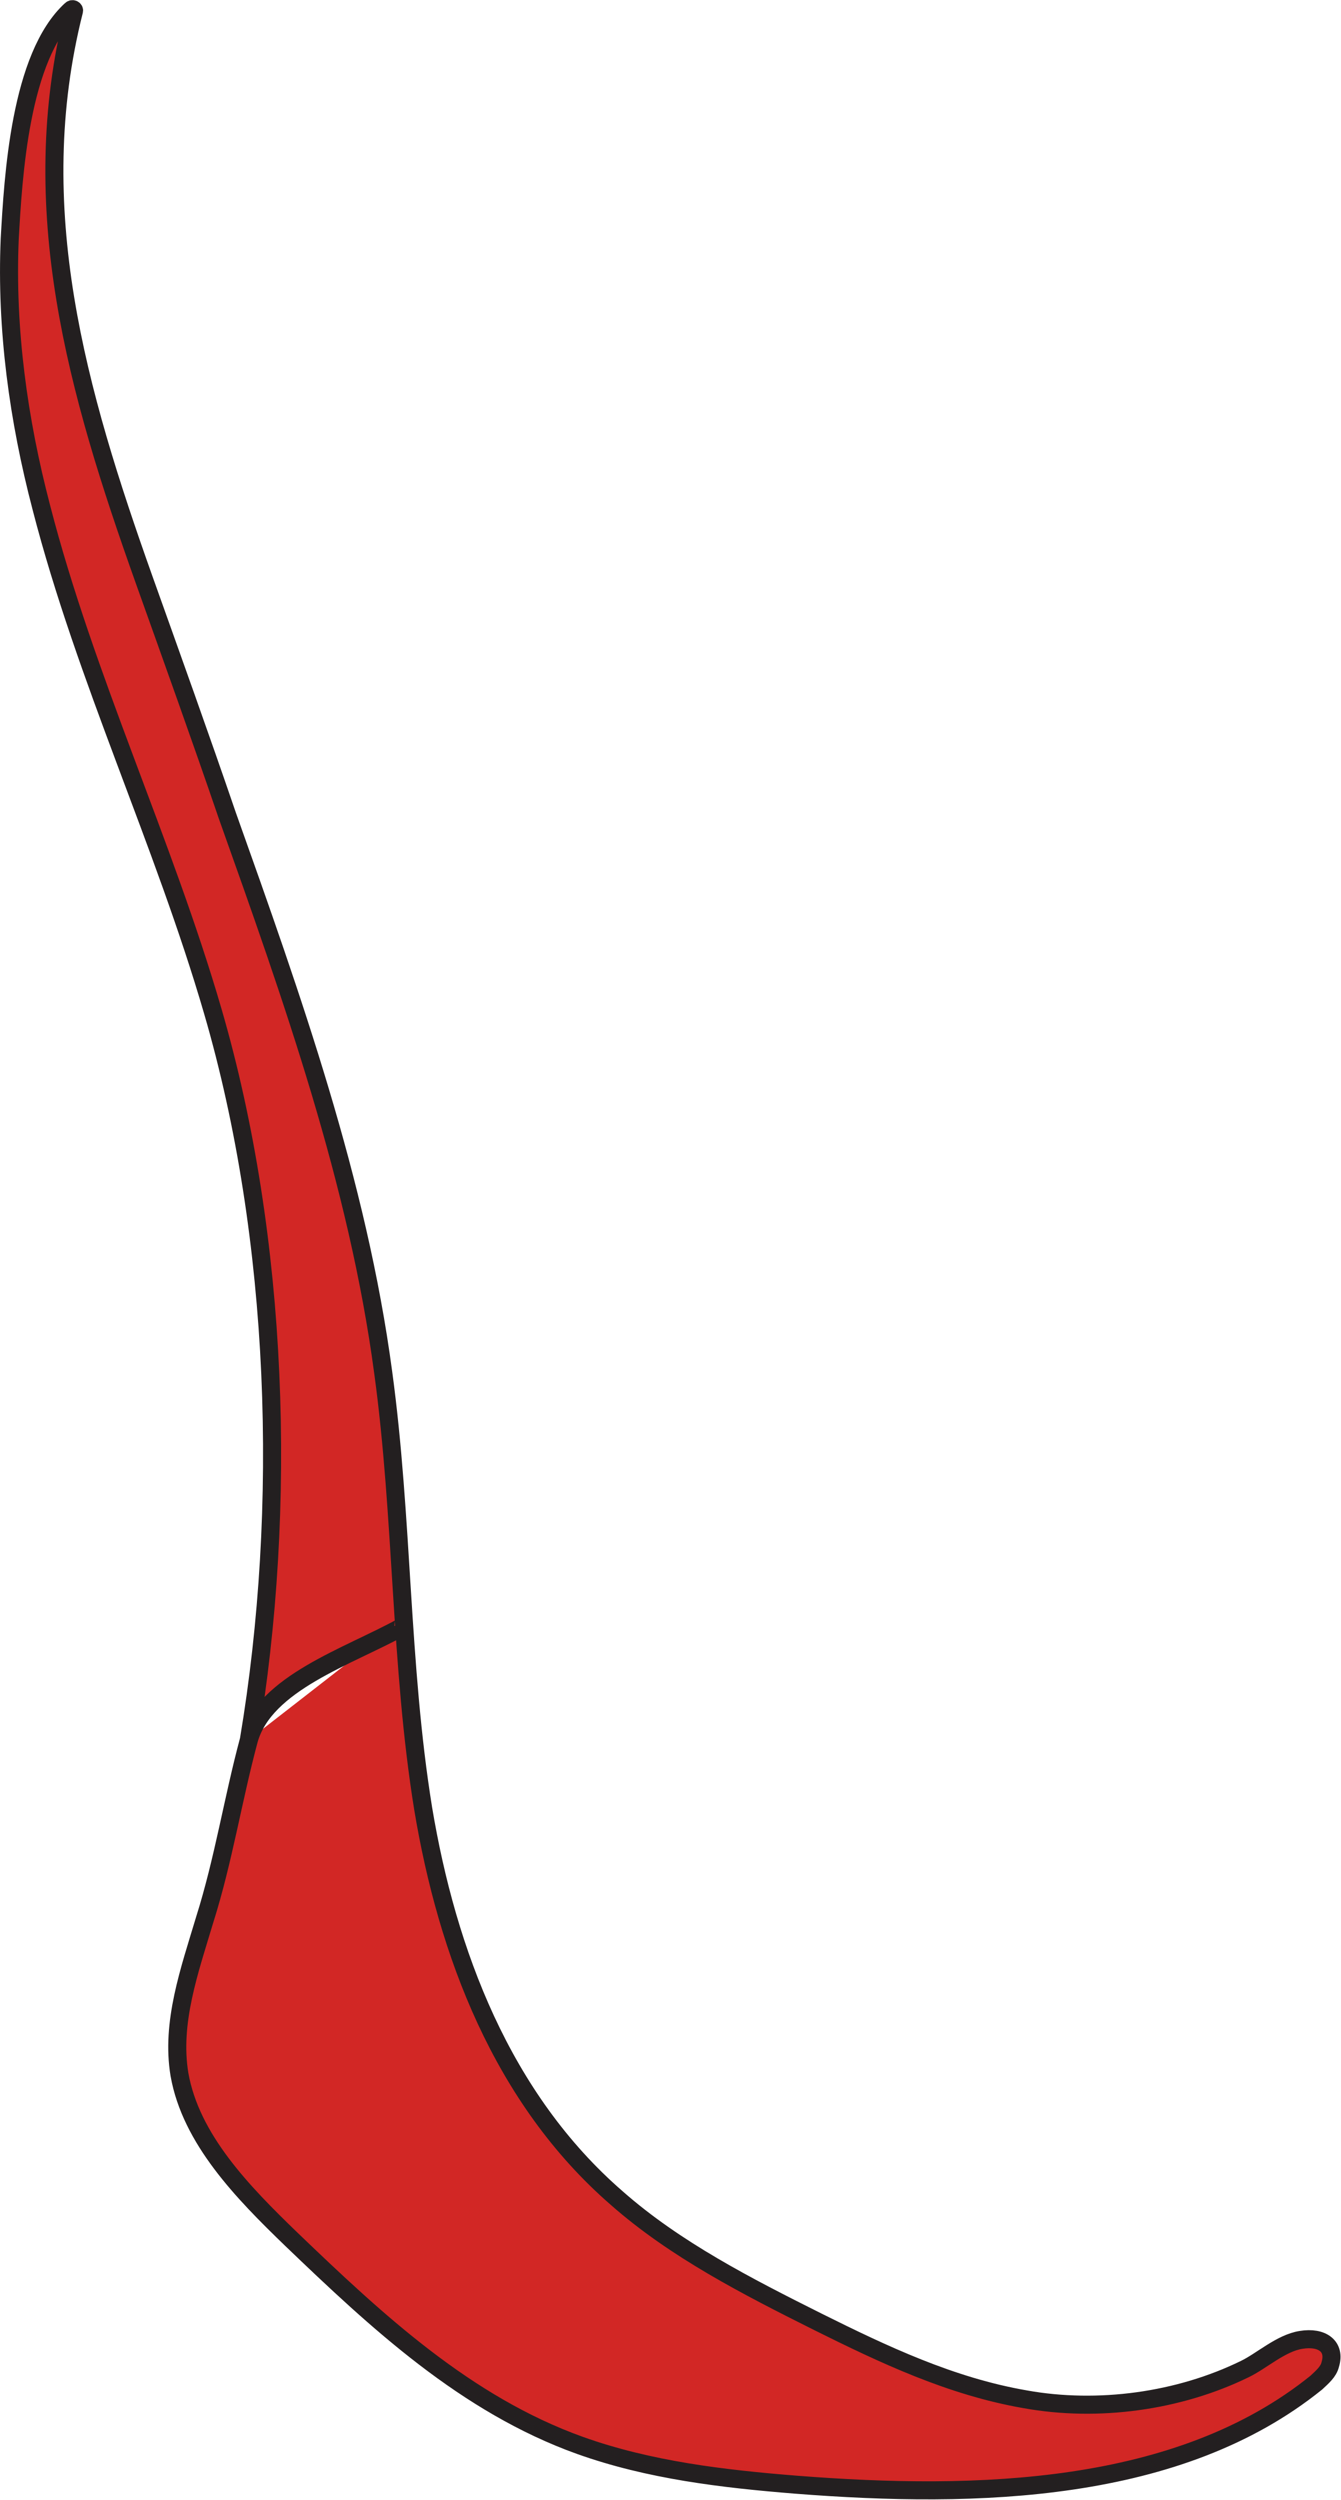
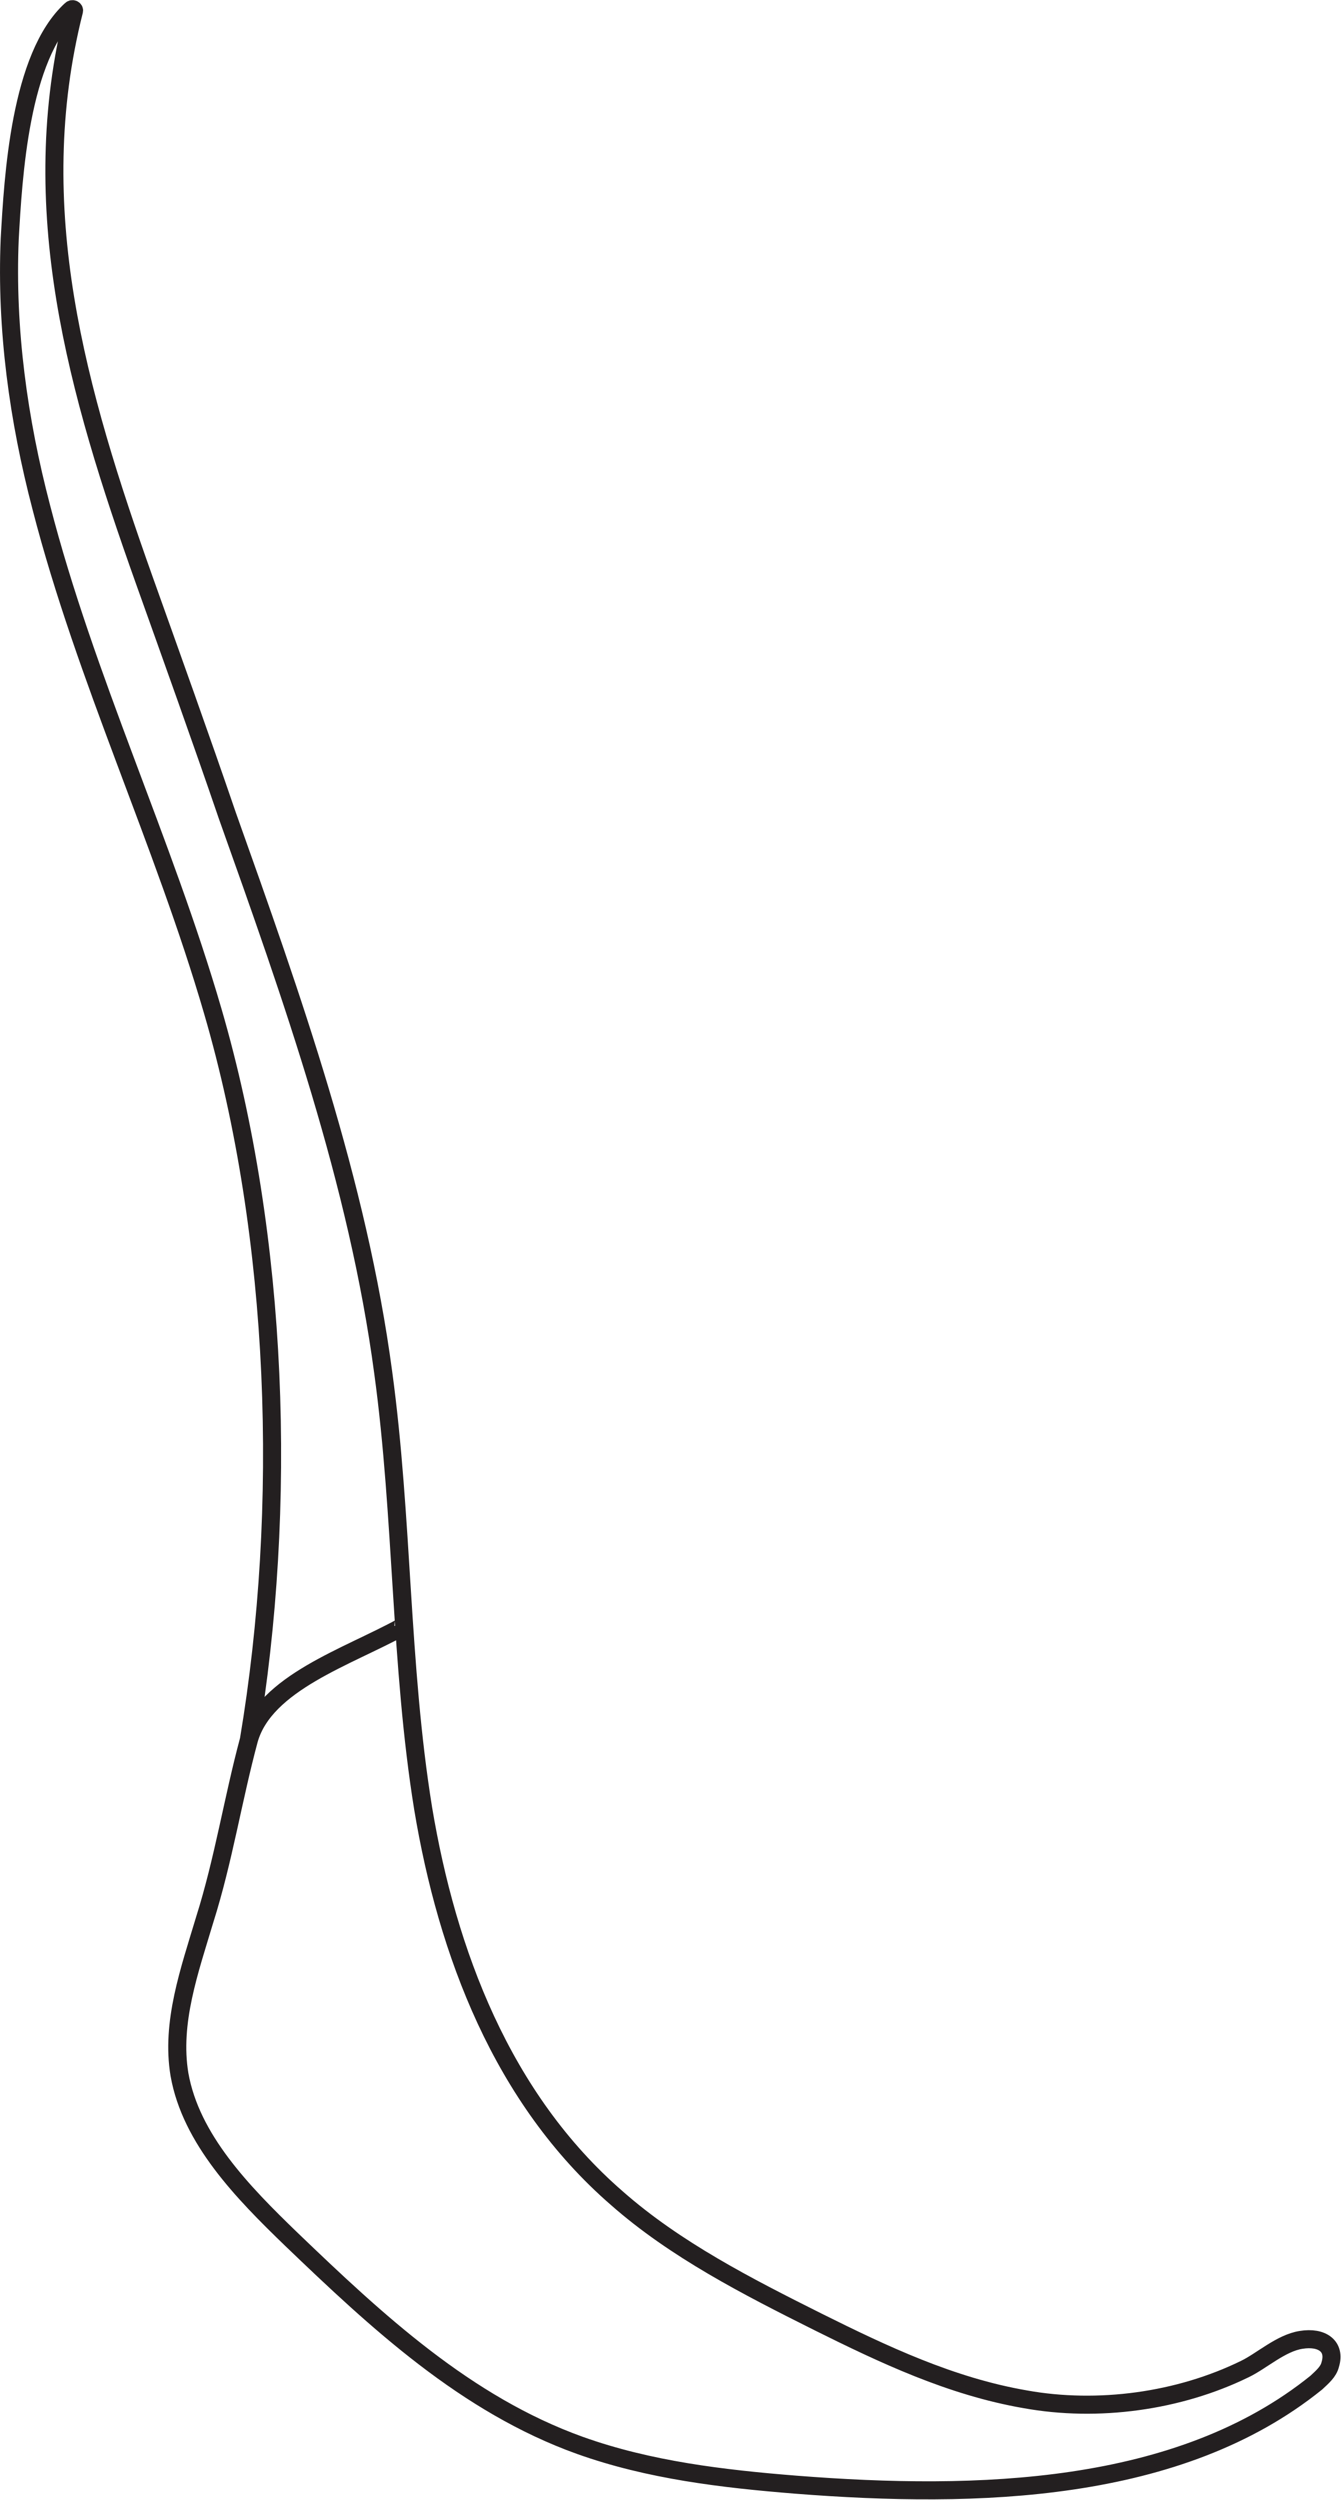
<svg xmlns="http://www.w3.org/2000/svg" version="1.2" width="38.63mm" height="71.99mm" viewBox="66331 3784 3863 7199" preserveAspectRatio="xMidYMid" fill-rule="evenodd" stroke-width="28.222" stroke-linejoin="round" xml:space="preserve">
  <defs class="EmbeddedBulletChars">
    <g id="bullet-char-template-57356" transform="scale(0,-0)">
      <path d="M 580,1141 L 1163,571 580,0 -4,571 580,1141 Z" />
    </g>
    <g id="bullet-char-template-57354" transform="scale(0,-0)">
      <path d="M 8,1128 L 1137,1128 1137,0 8,0 8,1128 Z" />
    </g>
    <g id="bullet-char-template-10146" transform="scale(0,-0)">
      <path d="M 174,0 L 602,739 174,1481 1456,739 174,0 Z M 1358,739 L 309,1346 659,739 1358,739 Z" />
    </g>
    <g id="bullet-char-template-10132" transform="scale(0,-0)">
      <path d="M 2015,739 L 1276,0 717,0 1260,543 174,543 174,936 1260,936 717,1481 1274,1481 2015,739 Z" />
    </g>
    <g id="bullet-char-template-10007" transform="scale(0,-0)">
-       <path d="M 0,-2 C -7,14 -16,27 -25,37 L 356,567 C 262,823 215,952 215,954 215,979 228,992 255,992 264,992 276,990 289,987 310,991 331,999 354,1012 L 381,999 492,748 772,1049 836,1024 860,1049 C 881,1039 901,1025 922,1006 886,937 835,863 770,784 769,783 710,716 594,584 L 774,223 C 774,196 753,168 711,139 L 727,119 C 717,90 699,76 672,76 641,76 570,178 457,381 L 164,-76 C 142,-110 111,-127 72,-127 30,-127 9,-110 8,-76 1,-67 -2,-52 -2,-32 -2,-23 -1,-13 0,-2 Z" />
-     </g>
+       </g>
    <g id="bullet-char-template-10004" transform="scale(0,-0)">
      <path d="M 285,-33 C 182,-33 111,30 74,156 52,228 41,333 41,471 41,549 55,616 82,672 116,743 169,778 240,778 293,778 328,747 346,684 L 369,508 C 377,444 397,411 428,410 L 1163,1116 C 1174,1127 1196,1133 1229,1133 1271,1133 1292,1118 1292,1087 L 1292,965 C 1292,929 1282,901 1262,881 L 442,47 C 390,-6 338,-33 285,-33 Z" />
    </g>
    <g id="bullet-char-template-9679" transform="scale(0,-0)">
-       <path d="M 813,0 C 632,0 489,54 383,161 276,268 223,411 223,592 223,773 276,916 383,1023 489,1130 632,1184 813,1184 992,1184 1136,1130 1245,1023 1353,916 1407,772 1407,592 1407,412 1353,268 1245,161 1136,54 992,0 813,0 Z" />
-     </g>
+       </g>
    <g id="bullet-char-template-8226" transform="scale(0,-0)">
      <path d="M 346,457 C 273,457 209,483 155,535 101,586 74,649 74,723 74,796 101,859 155,911 209,963 273,989 346,989 419,989 480,963 531,910 582,859 608,796 608,723 608,648 583,586 532,535 482,483 420,457 346,457 Z" />
    </g>
    <g id="bullet-char-template-8211" transform="scale(0,-0)">
      <path d="M -4,459 L 1135,459 1135,606 -4,606 -4,459 Z" />
    </g>
    <g id="bullet-char-template-61548" transform="scale(0,-0)">
      <path d="M 173,740 C 173,903 231,1043 346,1159 462,1274 601,1332 765,1332 928,1332 1067,1274 1183,1159 1299,1043 1357,903 1357,740 1357,577 1299,437 1183,322 1067,206 928,148 765,148 601,148 462,206 346,322 231,437 173,577 173,740 Z" />
    </g>
  </defs>
  <g class="Page">
    <g class="Group">
      <g class="com.sun.star.drawing.ClosedBezierShape">
        <g id="id3">
          <rect class="BoundingBox" stroke="none" fill="none" x="66356" y="3810" width="3812" height="7147" />
-           <path fill="rgb(210,39,37)" stroke="none" d="M 67471,8465 C 67473,8472 67494,8465 67489,8469 67333,8555 67094,8630 67048,8794 67002,8965 66975,9140 66921,9311 66877,9458 66823,9608 66848,9758 66881,9944 67029,10096 67171,10233 67416,10468 67673,10708 68002,10826 68201,10897 68412,10922 68624,10939 69147,10980 69728,10964 70123,10645 70140,10629 70158,10614 70163,10593 70179,10541 70140,10512 70079,10522 70021,10531 69965,10583 69917,10606 69727,10699 69494,10731 69284,10693 69070,10656 68876,10564 68687,10470 68483,10368 68276,10262 68108,10114 67777,9827 67619,9406 67550,8992 67483,8578 67492,8155 67435,7737 67362,7189 67173,6658 66986,6133 66908,5905 66827,5680 66746,5453 66553,4911 66401,4383 66544,3816 66546,3812 66540,3808 66536,3812 66388,3947 66369,4295 66359,4472 66348,4732 66384,4993 66450,5245 66577,5738 66802,6208 66944,6696 67135,7351 67160,8126 67048,8794 L 67471,8465 Z" />
        </g>
      </g>
      <g class="com.sun.star.drawing.OpenBezierShape">
        <g id="id4">
          <rect class="BoundingBox" stroke="none" fill="none" x="66331" y="3784" width="3863" height="7199" />
          <path fill="none" stroke="rgb(35,31,32)" stroke-width="52" stroke-linejoin="miter" d="M 67471,8465 C 67473,8472 67494,8465 67489,8469 67333,8555 67094,8630 67048,8794 67002,8965 66975,9140 66921,9311 66877,9458 66823,9608 66848,9758 66881,9944 67029,10096 67171,10233 67416,10468 67673,10708 68002,10826 68201,10897 68412,10922 68624,10939 69147,10980 69728,10964 70123,10645 70140,10629 70158,10614 70163,10593 70179,10541 70140,10512 70079,10522 70021,10531 69965,10583 69917,10606 69727,10699 69494,10731 69284,10693 69070,10656 68876,10564 68687,10470 68483,10368 68276,10262 68108,10114 67777,9827 67619,9406 67550,8992 67483,8578 67492,8155 67435,7737 67362,7189 67173,6658 66986,6133 66908,5905 66827,5680 66746,5453 66553,4911 66401,4383 66544,3816 66546,3812 66540,3808 66536,3812 66388,3947 66369,4295 66359,4472 66348,4732 66384,4993 66450,5245 66577,5738 66802,6208 66944,6696 67135,7351 67160,8126 67048,8794" />
        </g>
      </g>
    </g>
  </g>
</svg>